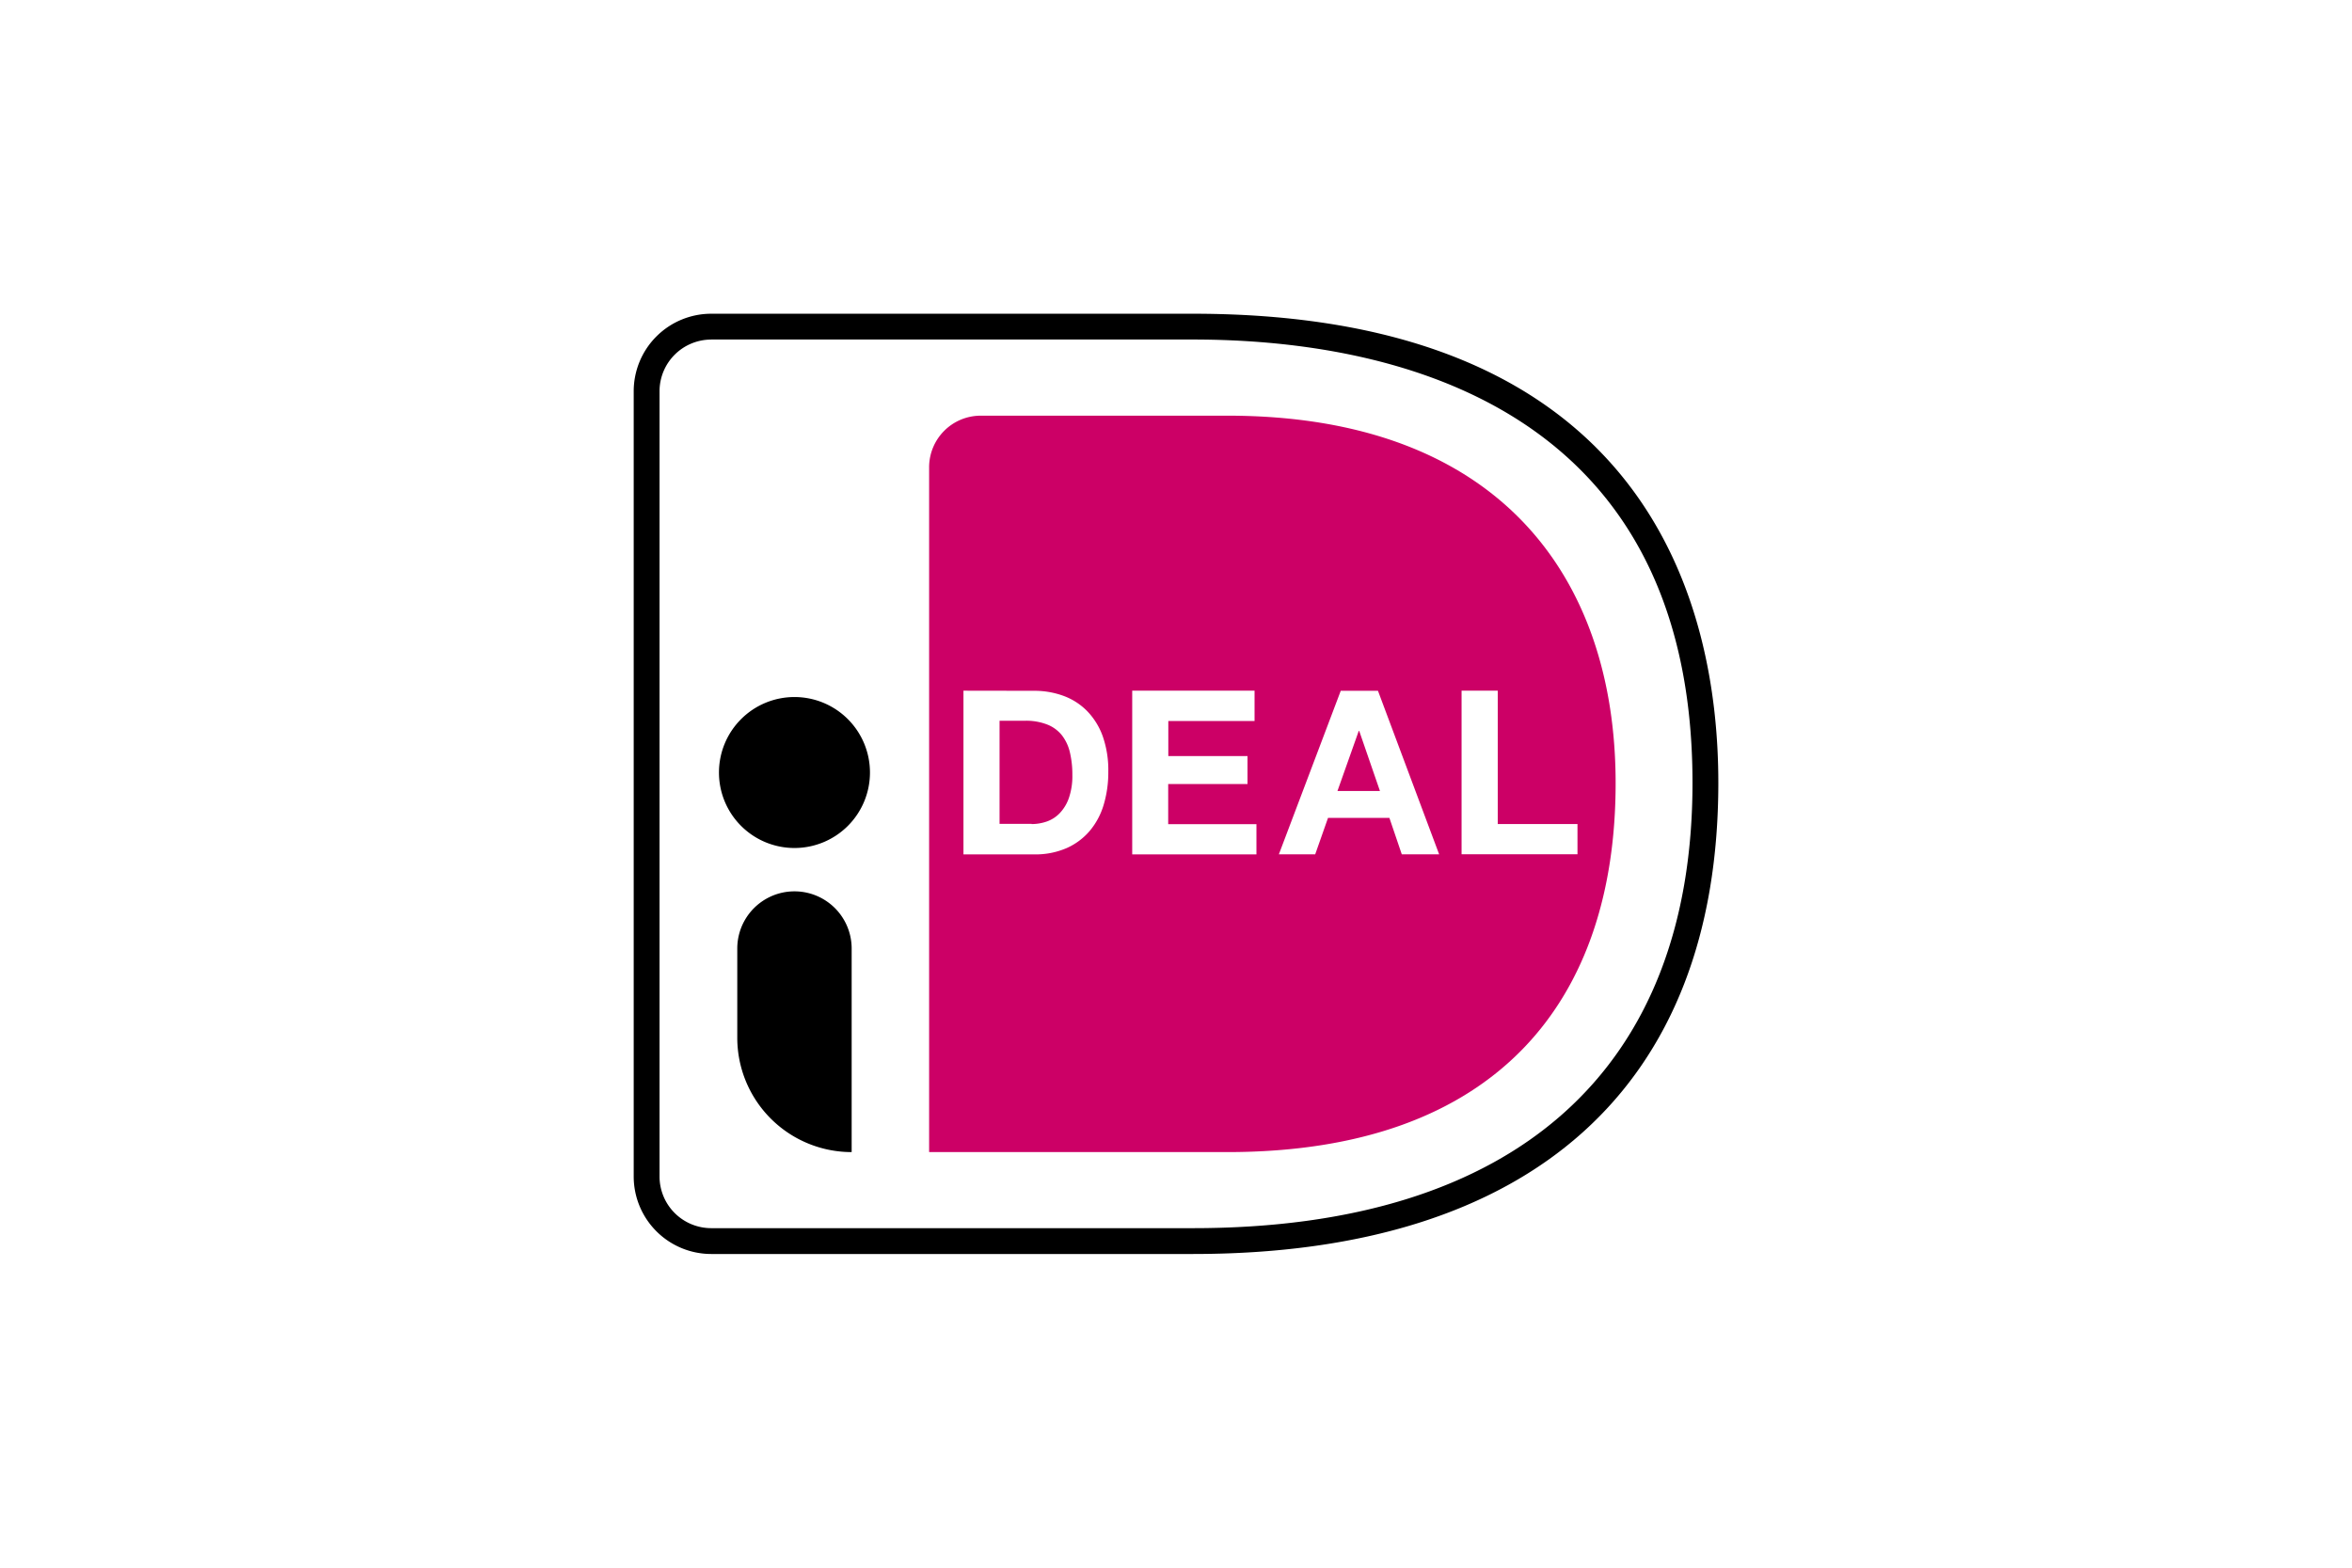
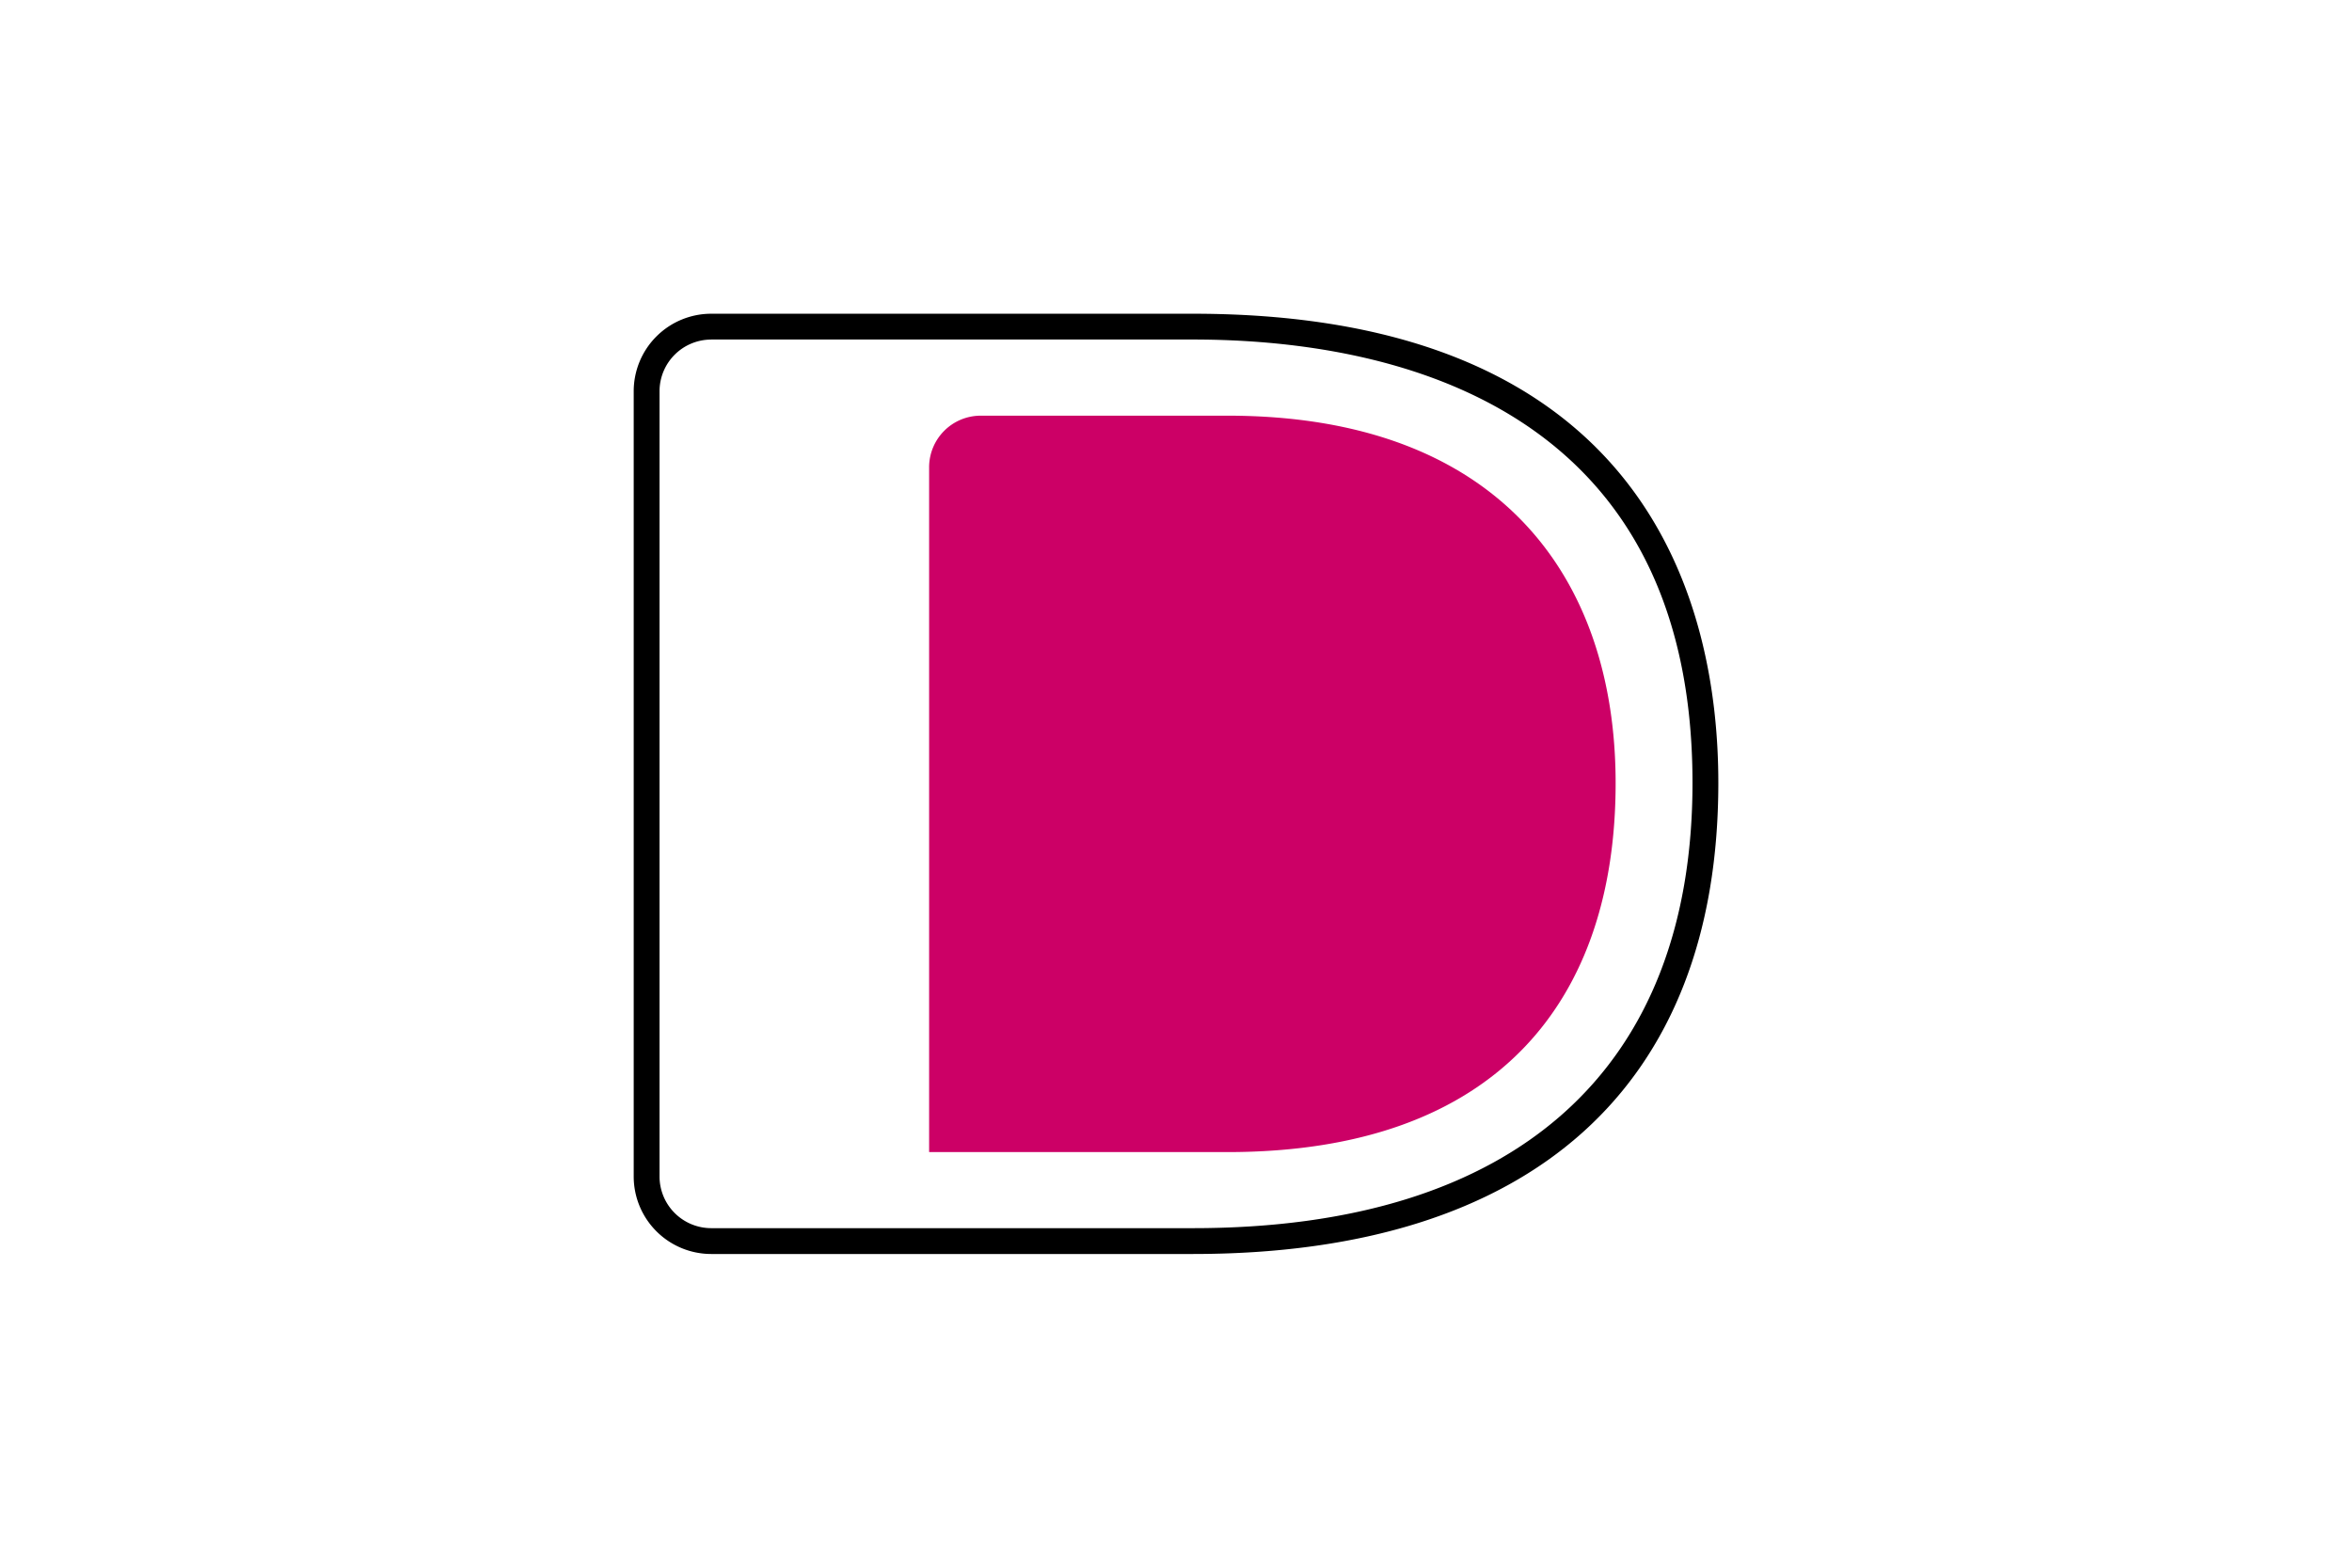
<svg xmlns="http://www.w3.org/2000/svg" width="60" height="40" viewBox="0 0 60 40">
  <g id="Group_1401" data-name="Group 1401" transform="translate(798 -4173)">
    <rect id="Rectangle_371" data-name="Rectangle 371" width="60" height="40" transform="translate(-798 4173)" fill="#fff" />
    <g id="Group_1400" data-name="Group 1400" transform="translate(-781.834 4181.005)">
      <path id="Path_267" data-name="Path 267" d="M25.129,9.988V27.461h7.607c6.91,0,9.906-3.9,9.906-9.413,0-5.276-3-9.377-9.906-9.377H26.446A1.317,1.317,0,0,0,25.129,9.988Z" transform="translate(-17.593 -6.07)" fill="#c06" />
      <path id="Path_268" data-name="Path 268" d="M1.976.659A1.319,1.319,0,0,0,.659,1.976V22.014a1.319,1.319,0,0,0,1.318,1.318H14.269c8.216,0,12.741-4.036,12.741-11.364,0-9.841-7.983-11.31-12.741-11.31H1.976ZM14.269,23.991H1.976A1.978,1.978,0,0,1,0,22.014V1.976A1.978,1.978,0,0,1,1.976,0H14.269c11.659,0,13.4,7.5,13.4,11.968C27.669,19.721,22.91,23.991,14.269,23.991Z" />
-       <path id="Path_269" data-name="Path 269" d="M29.791,35.476a1.19,1.19,0,0,0,.386-.064.844.844,0,0,0,.333-.214,1.06,1.06,0,0,0,.234-.389,1.709,1.709,0,0,0,.088-.585,2.455,2.455,0,0,0-.061-.57,1.134,1.134,0,0,0-.2-.436.9.9,0,0,0-.371-.278,1.482,1.482,0,0,0-.57-.1h-.655v2.631h.819Zm.064-3.4a2.147,2.147,0,0,1,.751.129,1.631,1.631,0,0,1,.6.385,1.786,1.786,0,0,1,.4.643,2.612,2.612,0,0,1,.143.906,2.892,2.892,0,0,1-.117.842,1.855,1.855,0,0,1-.354.666,1.655,1.655,0,0,1-.591.442,1.994,1.994,0,0,1-.833.161h-1.8V32.073Zm5.625,0v.771h-2.2v.895H35.3v.713H33.277v1.023h2.251v.772H32.359V32.073H35.48Zm3.2,2.56L38.15,33.1h-.012l-.543,1.532h1.081Zm-.052-2.561,1.561,4.174h-.953l-.316-.93H37.354l-.327.93H36.1l1.579-4.174Zm3.056,0v3.4h2.034v.772H40.761V32.073h.918Z" transform="translate(-19.642 -22.455)" fill="#fff" />
-       <path id="Path_270" data-name="Path 270" d="M11.1,34.539a1.926,1.926,0,1,1-1.926-1.926A1.926,1.926,0,0,1,11.1,34.539Zm-.467,9.685a2.918,2.918,0,0,1-2.918-2.918V39.03a1.459,1.459,0,1,1,2.918,0Z" transform="translate(-5.073 -22.833)" />
    </g>
  </g>
</svg>